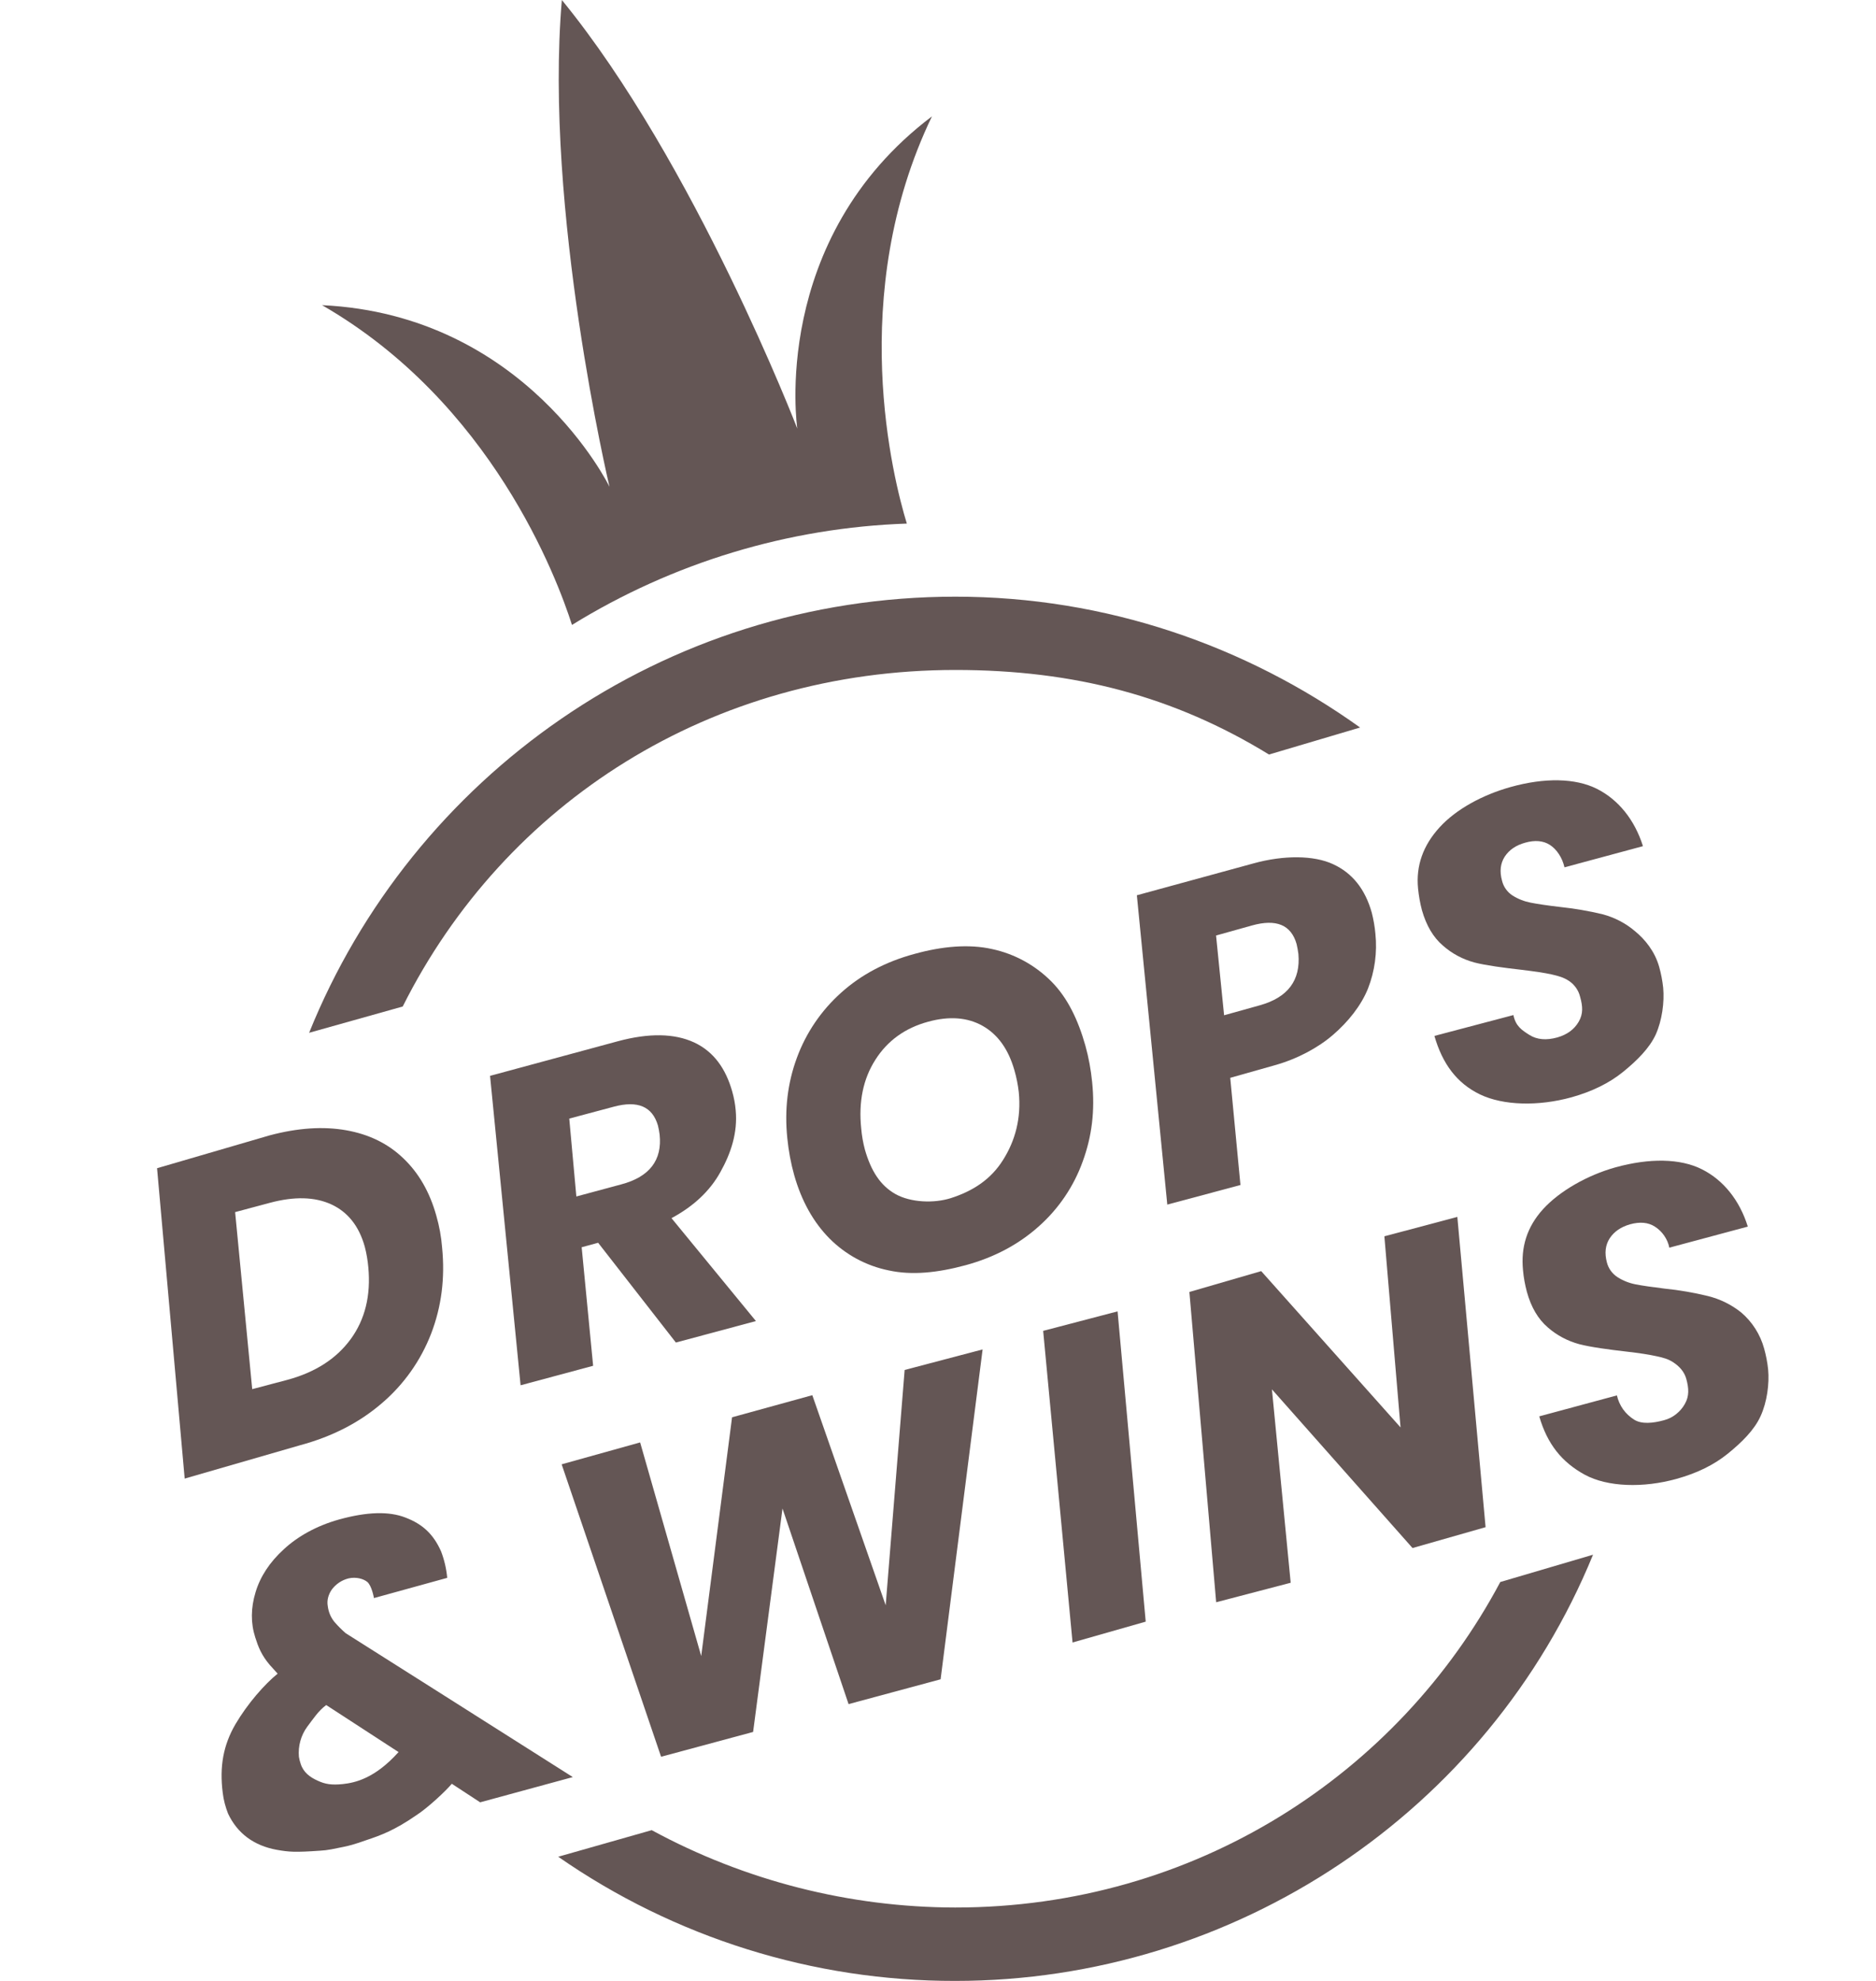
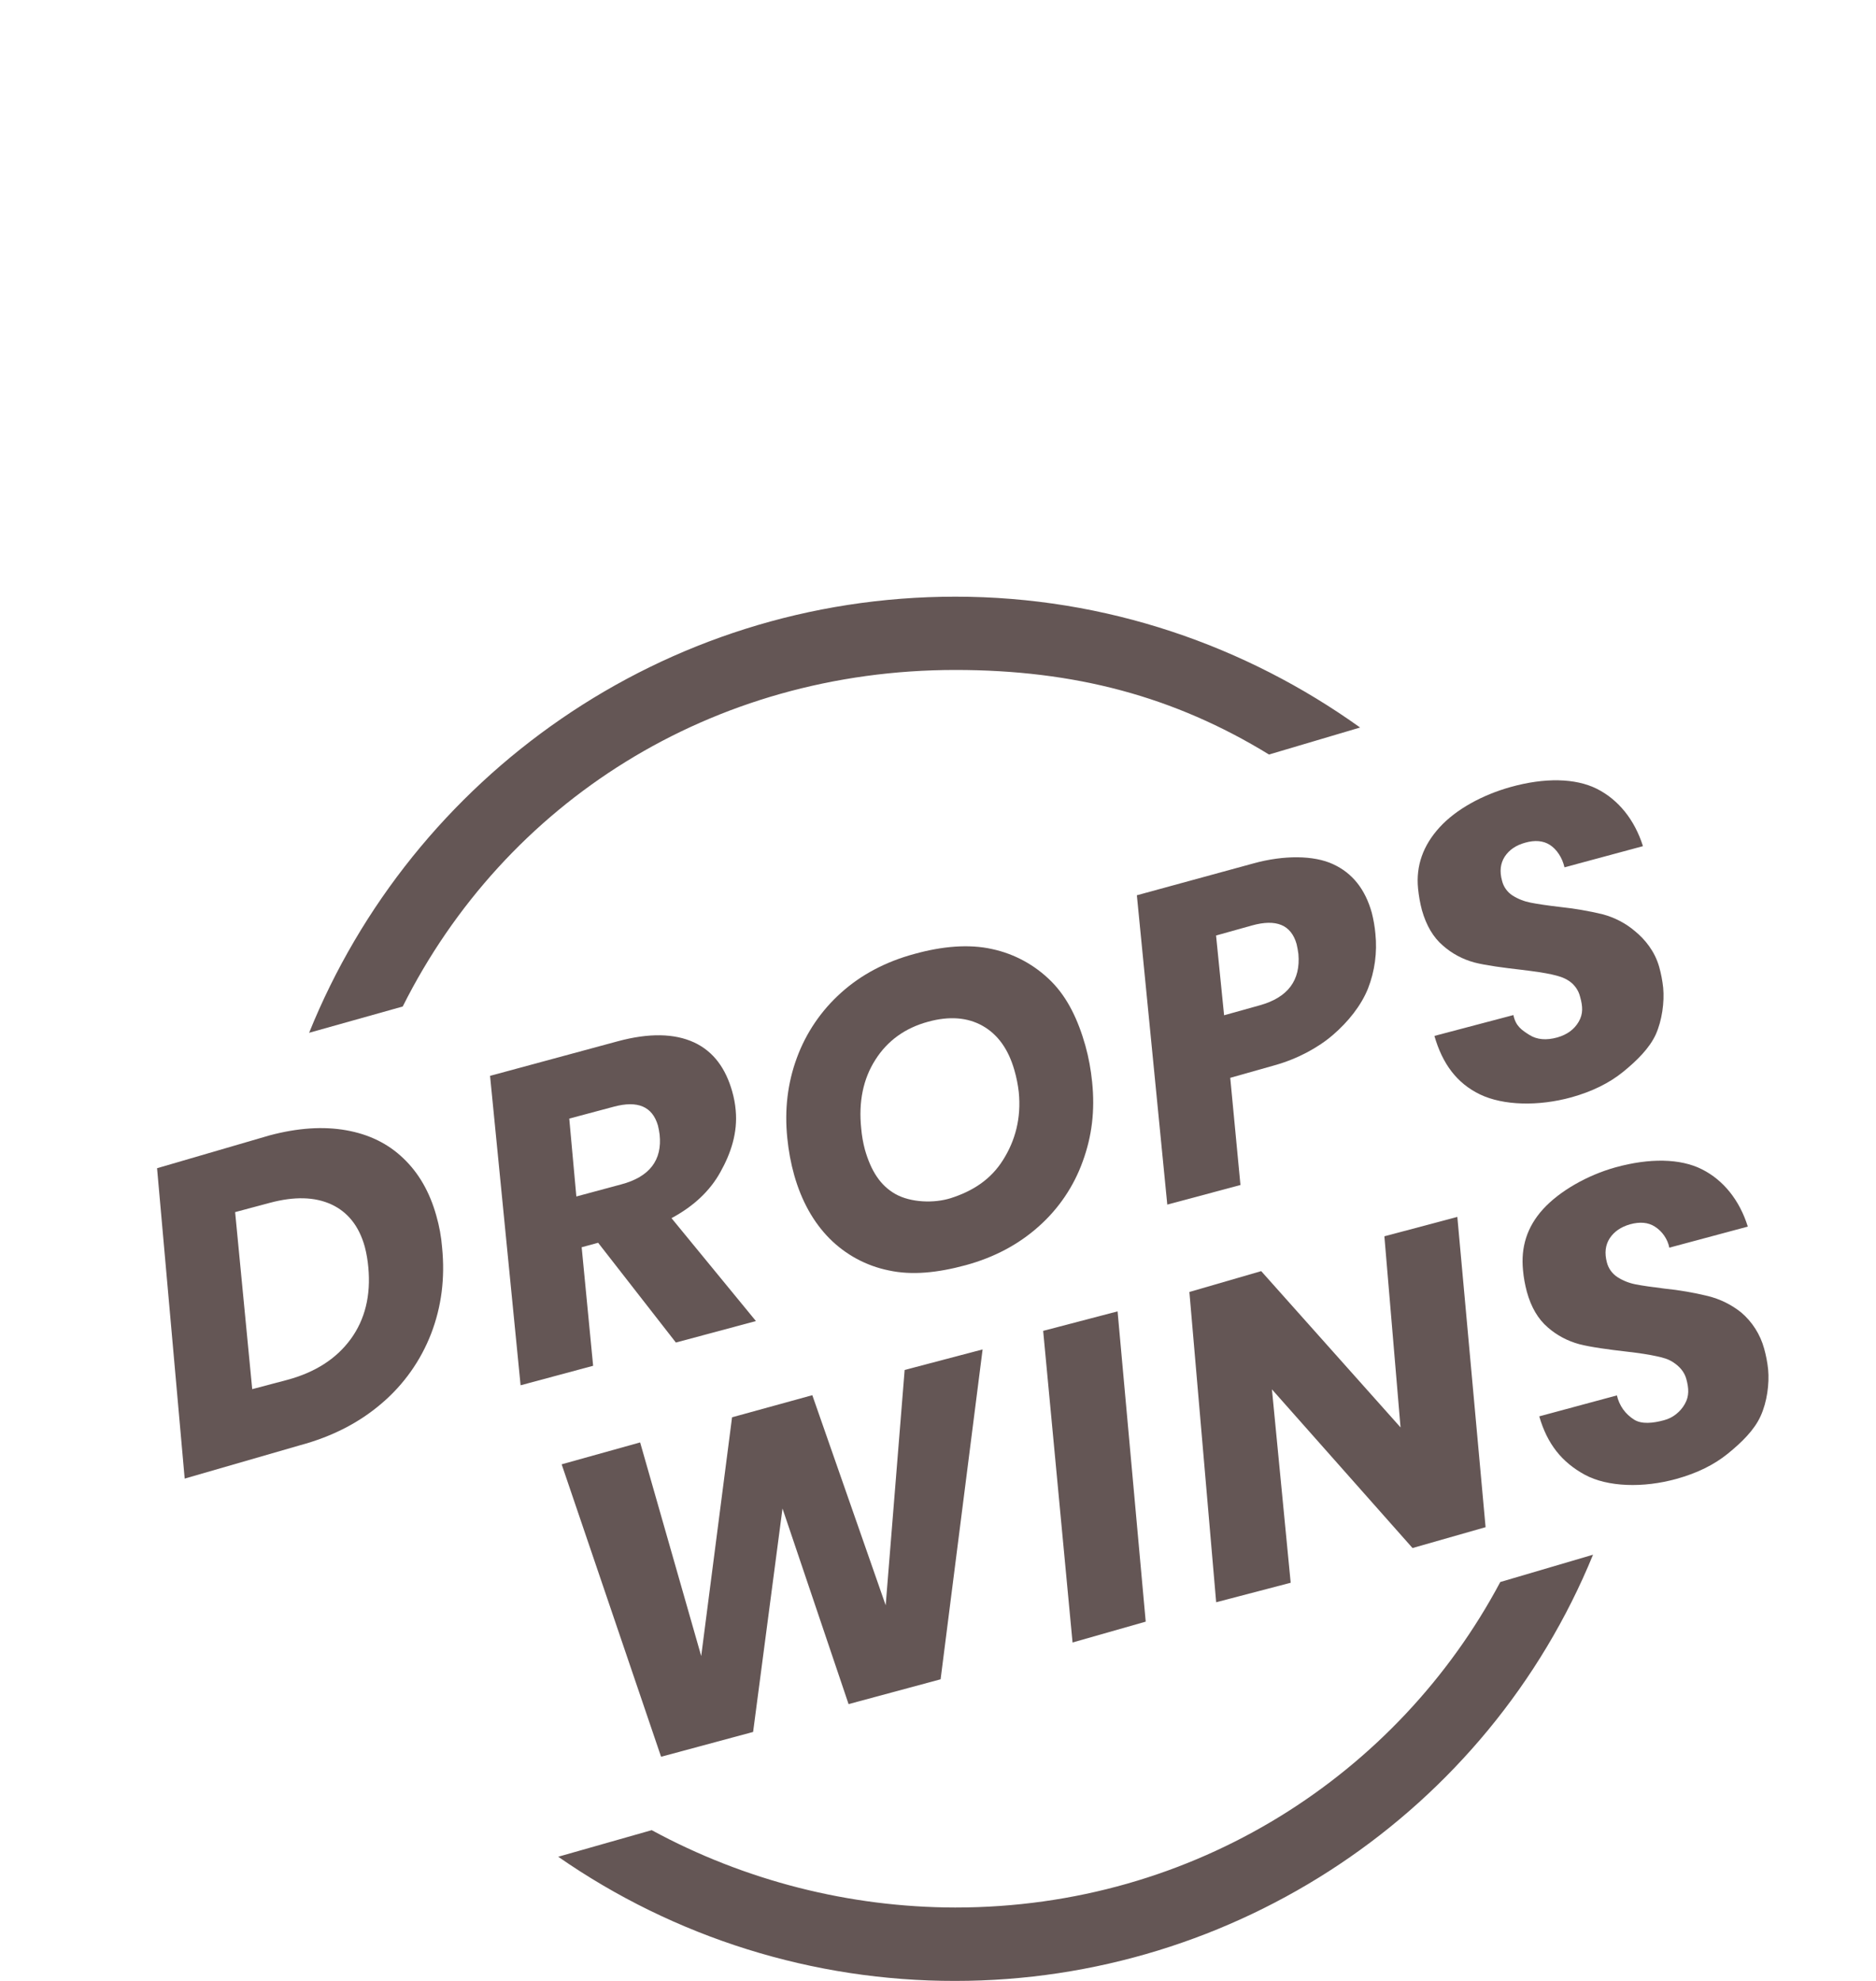
<svg xmlns="http://www.w3.org/2000/svg" width="18" height="19" viewBox="0 0 18 19" fill="none">
-   <path d="M8.942 1.116C7.378 2.298 7.65 4.111 7.65 4.111C7.65 4.111 6.667 1.56 5.391 0C5.218 2.008 5.848 4.669 5.848 4.669C5.848 4.669 5.048 3.019 3.09 2.927C4.714 3.861 5.344 5.543 5.488 5.994C6.457 5.396 7.564 5.061 8.701 5.022C8.572 4.601 8.117 2.831 8.942 1.116Z" fill="#645655" />
  <path d="M9.165 18.296C8.148 18.294 7.147 18.039 6.253 17.554L5.356 17.809C6.474 18.586 7.804 19.002 9.165 19C11.85 19 14.275 17.378 15.285 14.912L14.395 15.174C13.415 17.015 11.468 18.296 9.165 18.296Z" fill="#645655" />
  <path d="M9.167 6.426C10.311 6.426 11.267 6.68 12.176 7.237L13.05 6.978C11.956 6.195 10.615 5.723 9.167 5.723C6.359 5.723 3.956 7.453 2.966 9.906L3.864 9.654C4.846 7.695 6.826 6.426 9.167 6.426Z" fill="#645655" />
  <path d="M4.137 12.791C4.037 13.05 3.875 13.279 3.664 13.459C3.447 13.646 3.185 13.78 2.876 13.863L1.772 14.182L1.507 11.205L2.587 10.89C2.857 10.818 3.102 10.802 3.322 10.841C3.542 10.88 3.725 10.97 3.871 11.111C4.018 11.251 4.123 11.434 4.186 11.659C4.215 11.759 4.234 11.863 4.242 11.967C4.271 12.259 4.236 12.533 4.137 12.791ZM3.366 12.843C3.503 12.654 3.559 12.425 3.534 12.156C3.528 12.089 3.517 12.023 3.5 11.958C3.445 11.76 3.337 11.625 3.179 11.552C3.02 11.479 2.824 11.474 2.589 11.537L2.256 11.626L2.42 13.324L2.753 13.236C3.023 13.164 3.227 13.033 3.365 12.844L3.366 12.843Z" fill="#645655" />
  <path d="M6.661 9.999C6.851 10.088 6.964 10.253 7.025 10.467C7.042 10.527 7.054 10.588 7.059 10.65C7.079 10.864 7.013 11.062 6.912 11.242C6.812 11.423 6.655 11.57 6.443 11.684L7.253 12.671L6.485 12.877L5.739 11.92L5.581 11.963L5.691 13.1L4.995 13.287L4.702 10.319L5.929 9.987C6.227 9.907 6.471 9.911 6.661 9.999ZM6.313 10.796C6.26 10.613 6.119 10.553 5.889 10.615L5.462 10.729L5.53 11.476L5.961 11.36C6.232 11.288 6.355 11.128 6.329 10.882C6.325 10.853 6.32 10.824 6.313 10.796Z" fill="#645655" />
  <path d="M9.519 9.103C9.735 9.149 9.933 9.258 10.088 9.414C10.245 9.572 10.345 9.785 10.414 10.029C10.446 10.143 10.467 10.26 10.479 10.379C10.507 10.653 10.477 10.898 10.389 11.139C10.303 11.379 10.158 11.593 9.968 11.762C9.775 11.935 9.541 12.06 9.266 12.135C8.996 12.208 8.75 12.234 8.526 12.185C8.31 12.141 8.113 12.034 7.958 11.878C7.803 11.721 7.691 11.519 7.621 11.274C7.588 11.157 7.566 11.037 7.554 10.916C7.526 10.644 7.557 10.387 7.646 10.146C7.734 9.906 7.88 9.692 8.07 9.522C8.262 9.349 8.498 9.224 8.776 9.149C9.04 9.076 9.297 9.053 9.519 9.103ZM8.399 10.165C8.282 10.348 8.237 10.567 8.263 10.822C8.269 10.892 8.281 10.961 8.299 11.028C8.357 11.229 8.445 11.37 8.592 11.453C8.739 11.535 8.961 11.543 9.123 11.492C9.338 11.423 9.508 11.311 9.624 11.126C9.741 10.941 9.8 10.725 9.775 10.475C9.767 10.404 9.753 10.334 9.733 10.265C9.676 10.065 9.575 9.923 9.429 9.84C9.284 9.758 9.109 9.744 8.905 9.8C8.684 9.86 8.515 9.982 8.399 10.165Z" fill="#645655" />
  <path d="M11.804 10.338L11.902 11.366L11.2 11.554L10.908 8.587L12.028 8.281C12.318 8.201 12.607 8.203 12.791 8.289C12.976 8.374 13.099 8.529 13.162 8.754C13.179 8.821 13.191 8.889 13.197 8.958C13.215 9.135 13.191 9.315 13.126 9.481C13.06 9.646 12.934 9.802 12.79 9.926C12.646 10.05 12.448 10.157 12.229 10.218L11.804 10.338ZM12.458 9.15C12.454 9.118 12.448 9.087 12.441 9.056C12.389 8.871 12.246 8.811 12.011 8.877L11.668 8.973L11.745 9.738L12.089 9.642C12.357 9.567 12.48 9.403 12.458 9.15H12.458Z" fill="#645655" />
  <path d="M15.887 9.922C15.826 10.055 15.704 10.175 15.572 10.282C15.44 10.389 15.276 10.469 15.081 10.524C14.76 10.613 14.423 10.604 14.2 10.497C13.977 10.389 13.84 10.203 13.763 9.936L14.521 9.736C14.543 9.844 14.603 9.881 14.675 9.927C14.747 9.972 14.836 9.98 14.941 9.951C15.036 9.924 15.105 9.874 15.148 9.799C15.191 9.724 15.187 9.654 15.161 9.561C15.146 9.499 15.108 9.445 15.055 9.409C15.002 9.374 14.955 9.362 14.887 9.346C14.819 9.331 14.723 9.317 14.6 9.302C14.433 9.283 14.256 9.26 14.148 9.232C14.036 9.202 13.932 9.147 13.845 9.07C13.752 8.991 13.685 8.877 13.643 8.729C13.625 8.661 13.613 8.591 13.606 8.521C13.585 8.304 13.654 8.109 13.813 7.935C13.972 7.761 14.225 7.624 14.493 7.549C14.822 7.457 15.116 7.463 15.322 7.566C15.528 7.67 15.684 7.862 15.764 8.116L15.011 8.319C14.99 8.225 14.935 8.145 14.871 8.104C14.807 8.063 14.727 8.056 14.633 8.083C14.546 8.107 14.481 8.151 14.438 8.216C14.396 8.281 14.387 8.358 14.412 8.448C14.426 8.506 14.462 8.556 14.512 8.589C14.566 8.623 14.625 8.646 14.687 8.658C14.753 8.671 14.846 8.685 14.967 8.699C15.106 8.714 15.244 8.737 15.38 8.77C15.493 8.801 15.598 8.855 15.687 8.931C15.783 9.009 15.878 9.125 15.92 9.275C15.938 9.34 15.951 9.407 15.958 9.474C15.971 9.612 15.947 9.788 15.887 9.922Z" fill="#645655" />
-   <path d="M4.607 17.287L4.335 17.109C4.281 17.175 4.106 17.339 3.996 17.41C3.782 17.558 3.651 17.604 3.52 17.648C3.392 17.692 3.377 17.7 3.178 17.738C3.142 17.745 3.106 17.749 3.07 17.751C2.828 17.768 2.773 17.763 2.658 17.743C2.435 17.703 2.277 17.584 2.188 17.395C2.163 17.331 2.145 17.264 2.137 17.195C2.105 16.943 2.143 16.737 2.259 16.538C2.376 16.339 2.541 16.152 2.664 16.053L2.589 15.97C2.508 15.875 2.478 15.796 2.449 15.705C2.405 15.568 2.406 15.423 2.452 15.272C2.497 15.122 2.587 14.984 2.723 14.86C2.858 14.735 3.039 14.634 3.254 14.574C3.522 14.5 3.733 14.494 3.891 14.556C4.055 14.619 4.158 14.714 4.232 14.88C4.263 14.961 4.283 15.047 4.291 15.134L3.588 15.328C3.588 15.328 3.568 15.21 3.524 15.173C3.487 15.143 3.418 15.123 3.345 15.139C3.28 15.155 3.223 15.193 3.183 15.247C3.167 15.27 3.155 15.296 3.148 15.323C3.141 15.35 3.14 15.379 3.145 15.406C3.152 15.462 3.174 15.514 3.209 15.557C3.243 15.596 3.279 15.632 3.317 15.665L4.191 16.218L5.496 17.045L4.607 17.287ZM3.13 16.354C3.055 16.409 3.005 16.487 2.948 16.562C2.887 16.645 2.859 16.748 2.868 16.85C2.872 16.873 2.877 16.896 2.885 16.918C2.911 17 2.974 17.046 3.047 17.079C3.12 17.113 3.18 17.123 3.289 17.112C3.407 17.099 3.596 17.059 3.824 16.805L3.13 16.354Z" fill="#645655" />
  <path d="M9.428 12.943L9.025 16.107L8.142 16.345L7.508 14.469L7.226 16.612L6.343 16.85L5.389 14.045L6.142 13.835L6.728 15.884L7.024 13.594L7.794 13.382L8.498 15.397L8.68 13.14L9.428 12.943Z" fill="#645655" />
  <path d="M10.723 12.578L10.993 15.554L10.291 15.754L10.009 12.765L10.723 12.578Z" fill="#645655" />
  <path d="M14.254 14.648L13.553 14.848L12.204 13.326L12.384 15.181L11.669 15.368L11.412 12.392L12.101 12.192L13.438 13.691L13.283 11.858L13.983 11.672L14.254 14.648Z" fill="#645655" />
  <path d="M16.893 13.582C16.833 13.716 16.71 13.836 16.578 13.943C16.446 14.05 16.283 14.13 16.088 14.184C15.767 14.274 15.424 14.263 15.206 14.145C14.986 14.025 14.846 13.851 14.769 13.585L15.514 13.384C15.525 13.432 15.545 13.477 15.573 13.517C15.602 13.557 15.638 13.591 15.68 13.617C15.752 13.662 15.861 13.651 15.966 13.622C16.009 13.611 16.048 13.591 16.082 13.564C16.116 13.537 16.145 13.504 16.166 13.466C16.209 13.391 16.205 13.315 16.179 13.223C16.16 13.156 16.113 13.106 16.061 13.071C16.009 13.035 15.962 13.023 15.893 13.008C15.825 12.993 15.73 12.978 15.607 12.964C15.44 12.945 15.262 12.921 15.154 12.893C15.042 12.863 14.938 12.808 14.851 12.732C14.758 12.652 14.691 12.539 14.65 12.39C14.632 12.322 14.619 12.253 14.613 12.182C14.592 11.966 14.648 11.771 14.806 11.597C14.965 11.423 15.231 11.272 15.499 11.197C15.828 11.106 16.122 11.111 16.329 11.215C16.535 11.318 16.691 11.511 16.77 11.765L16.017 11.967C16.009 11.926 15.992 11.887 15.968 11.852C15.944 11.817 15.914 11.788 15.878 11.765C15.814 11.724 15.735 11.717 15.64 11.743C15.553 11.768 15.488 11.812 15.445 11.877C15.403 11.942 15.394 12.019 15.418 12.109C15.433 12.167 15.469 12.217 15.52 12.25C15.573 12.284 15.632 12.307 15.694 12.319C15.76 12.332 15.853 12.345 15.974 12.36C16.113 12.374 16.251 12.398 16.387 12.431C16.504 12.46 16.612 12.513 16.706 12.588C16.813 12.679 16.89 12.8 16.927 12.936C16.945 13.001 16.958 13.067 16.965 13.135C16.978 13.273 16.954 13.449 16.893 13.582Z" fill="#645655" />
</svg>